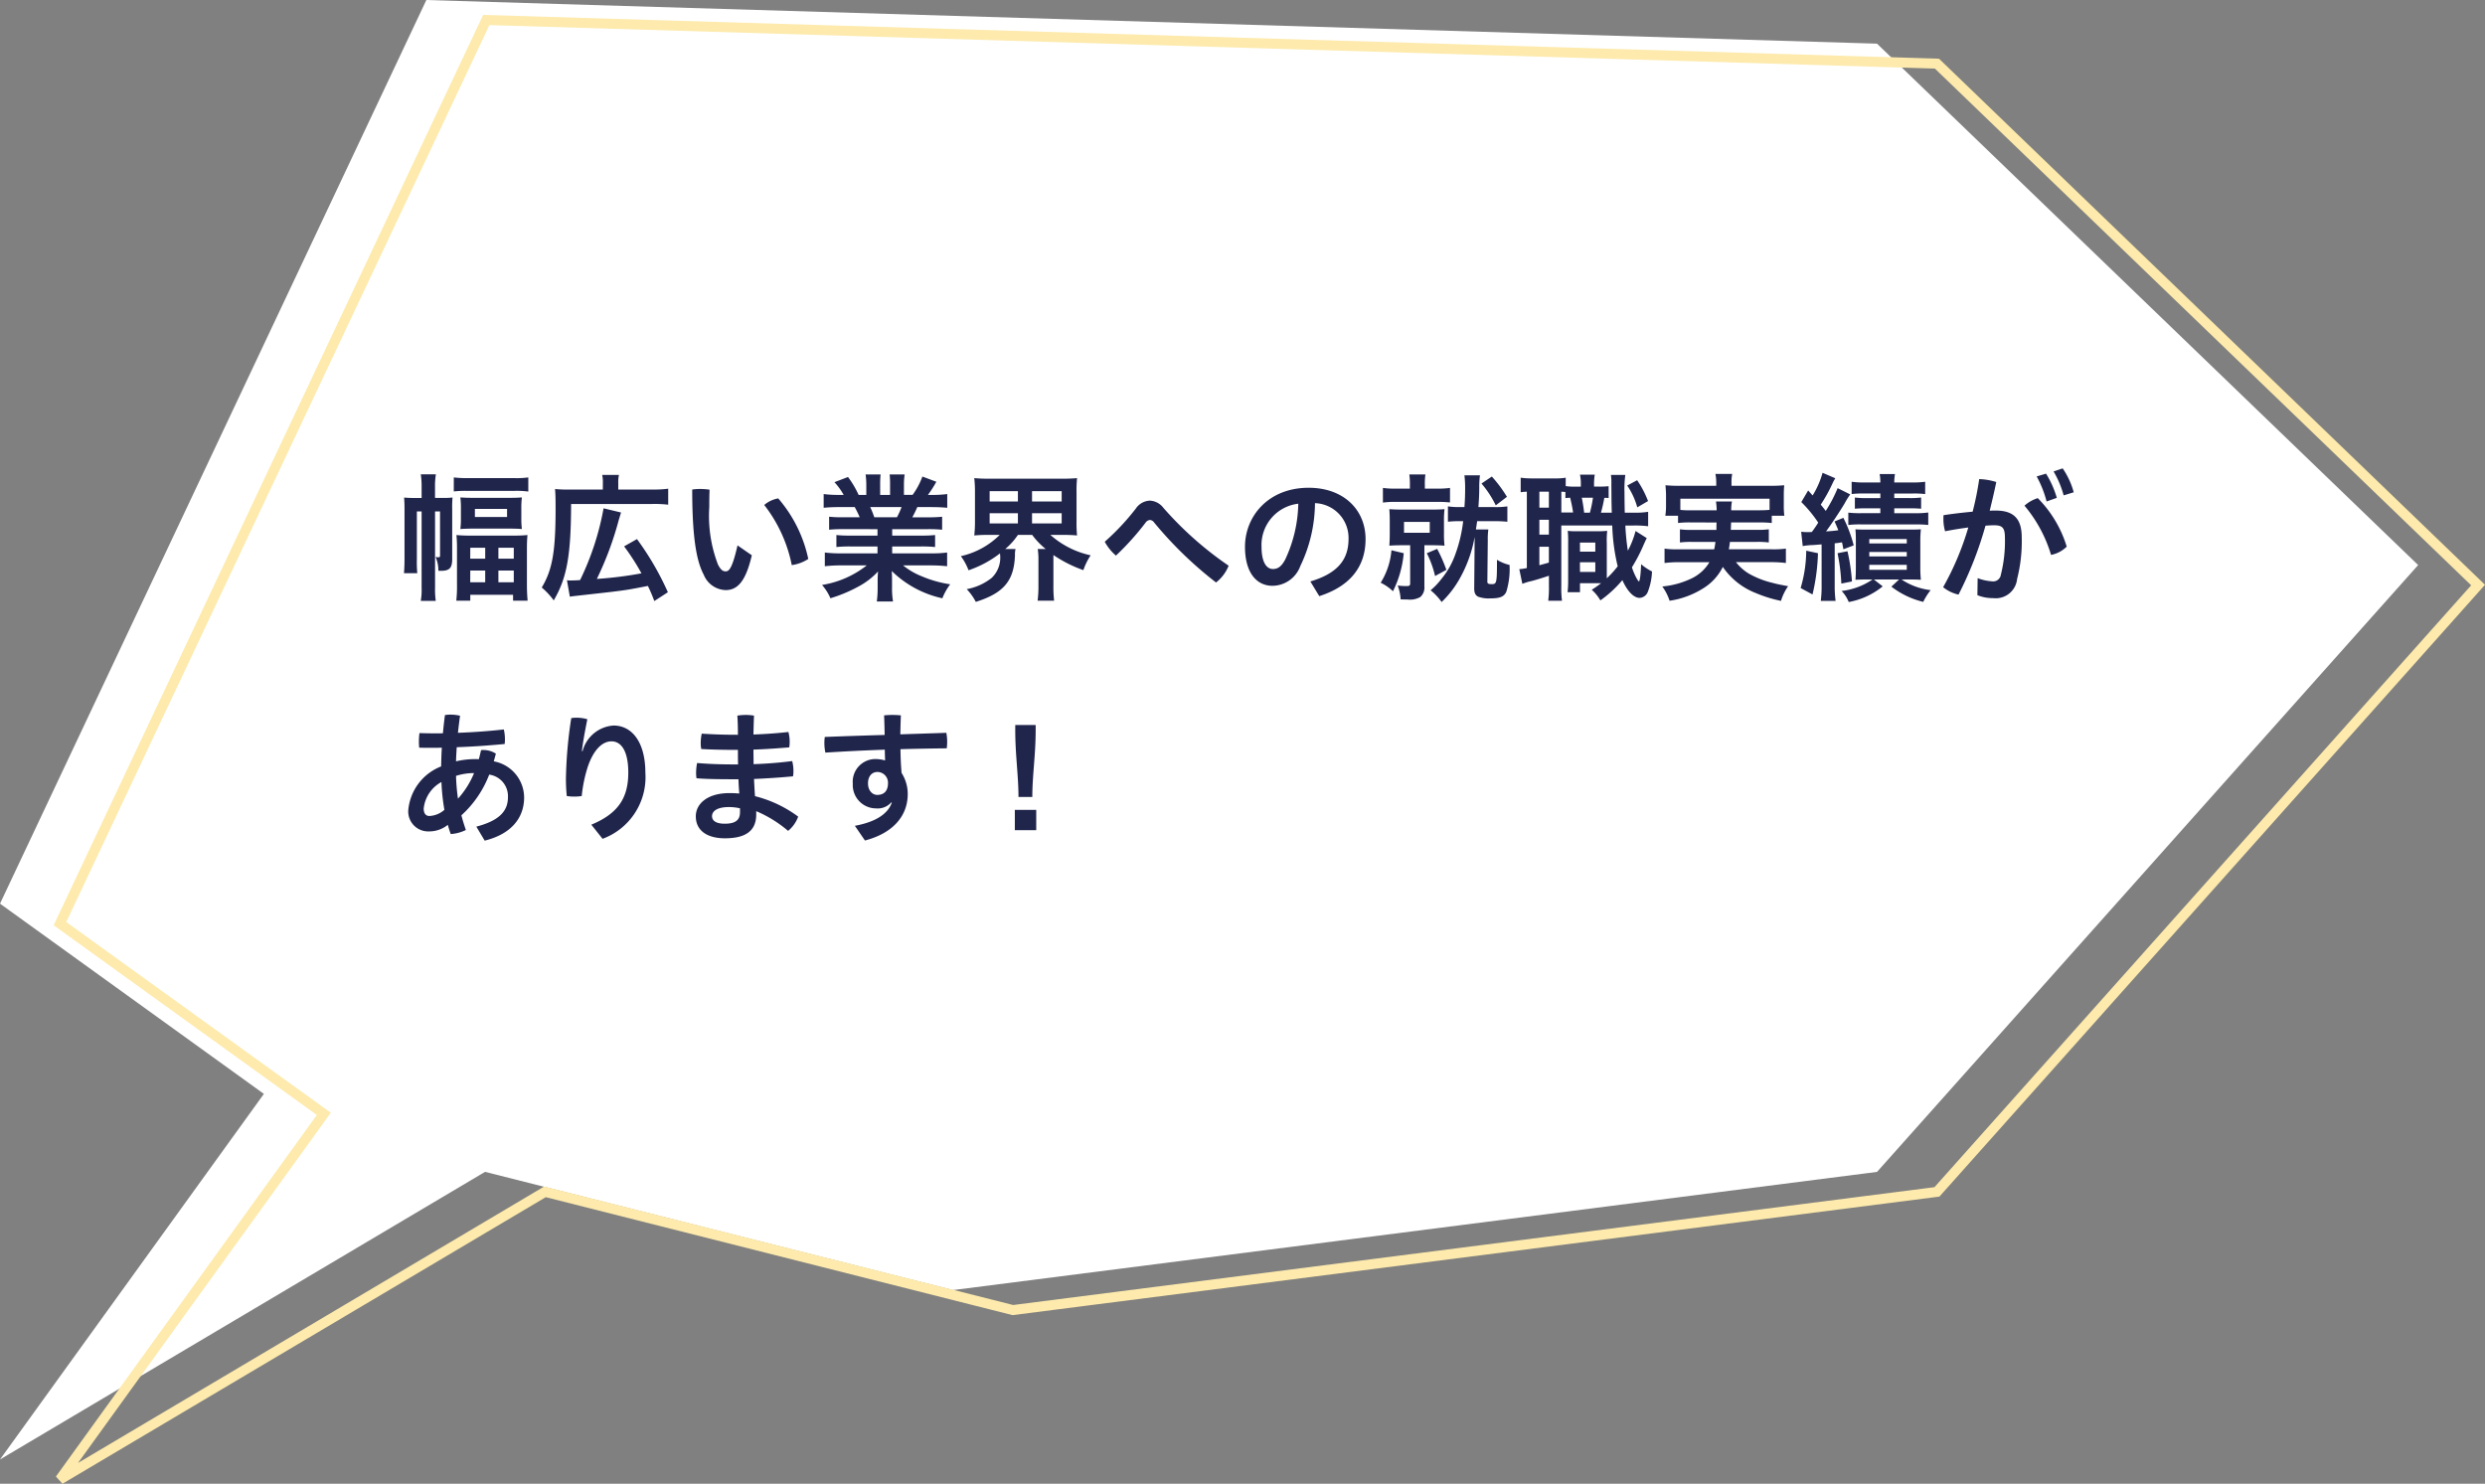
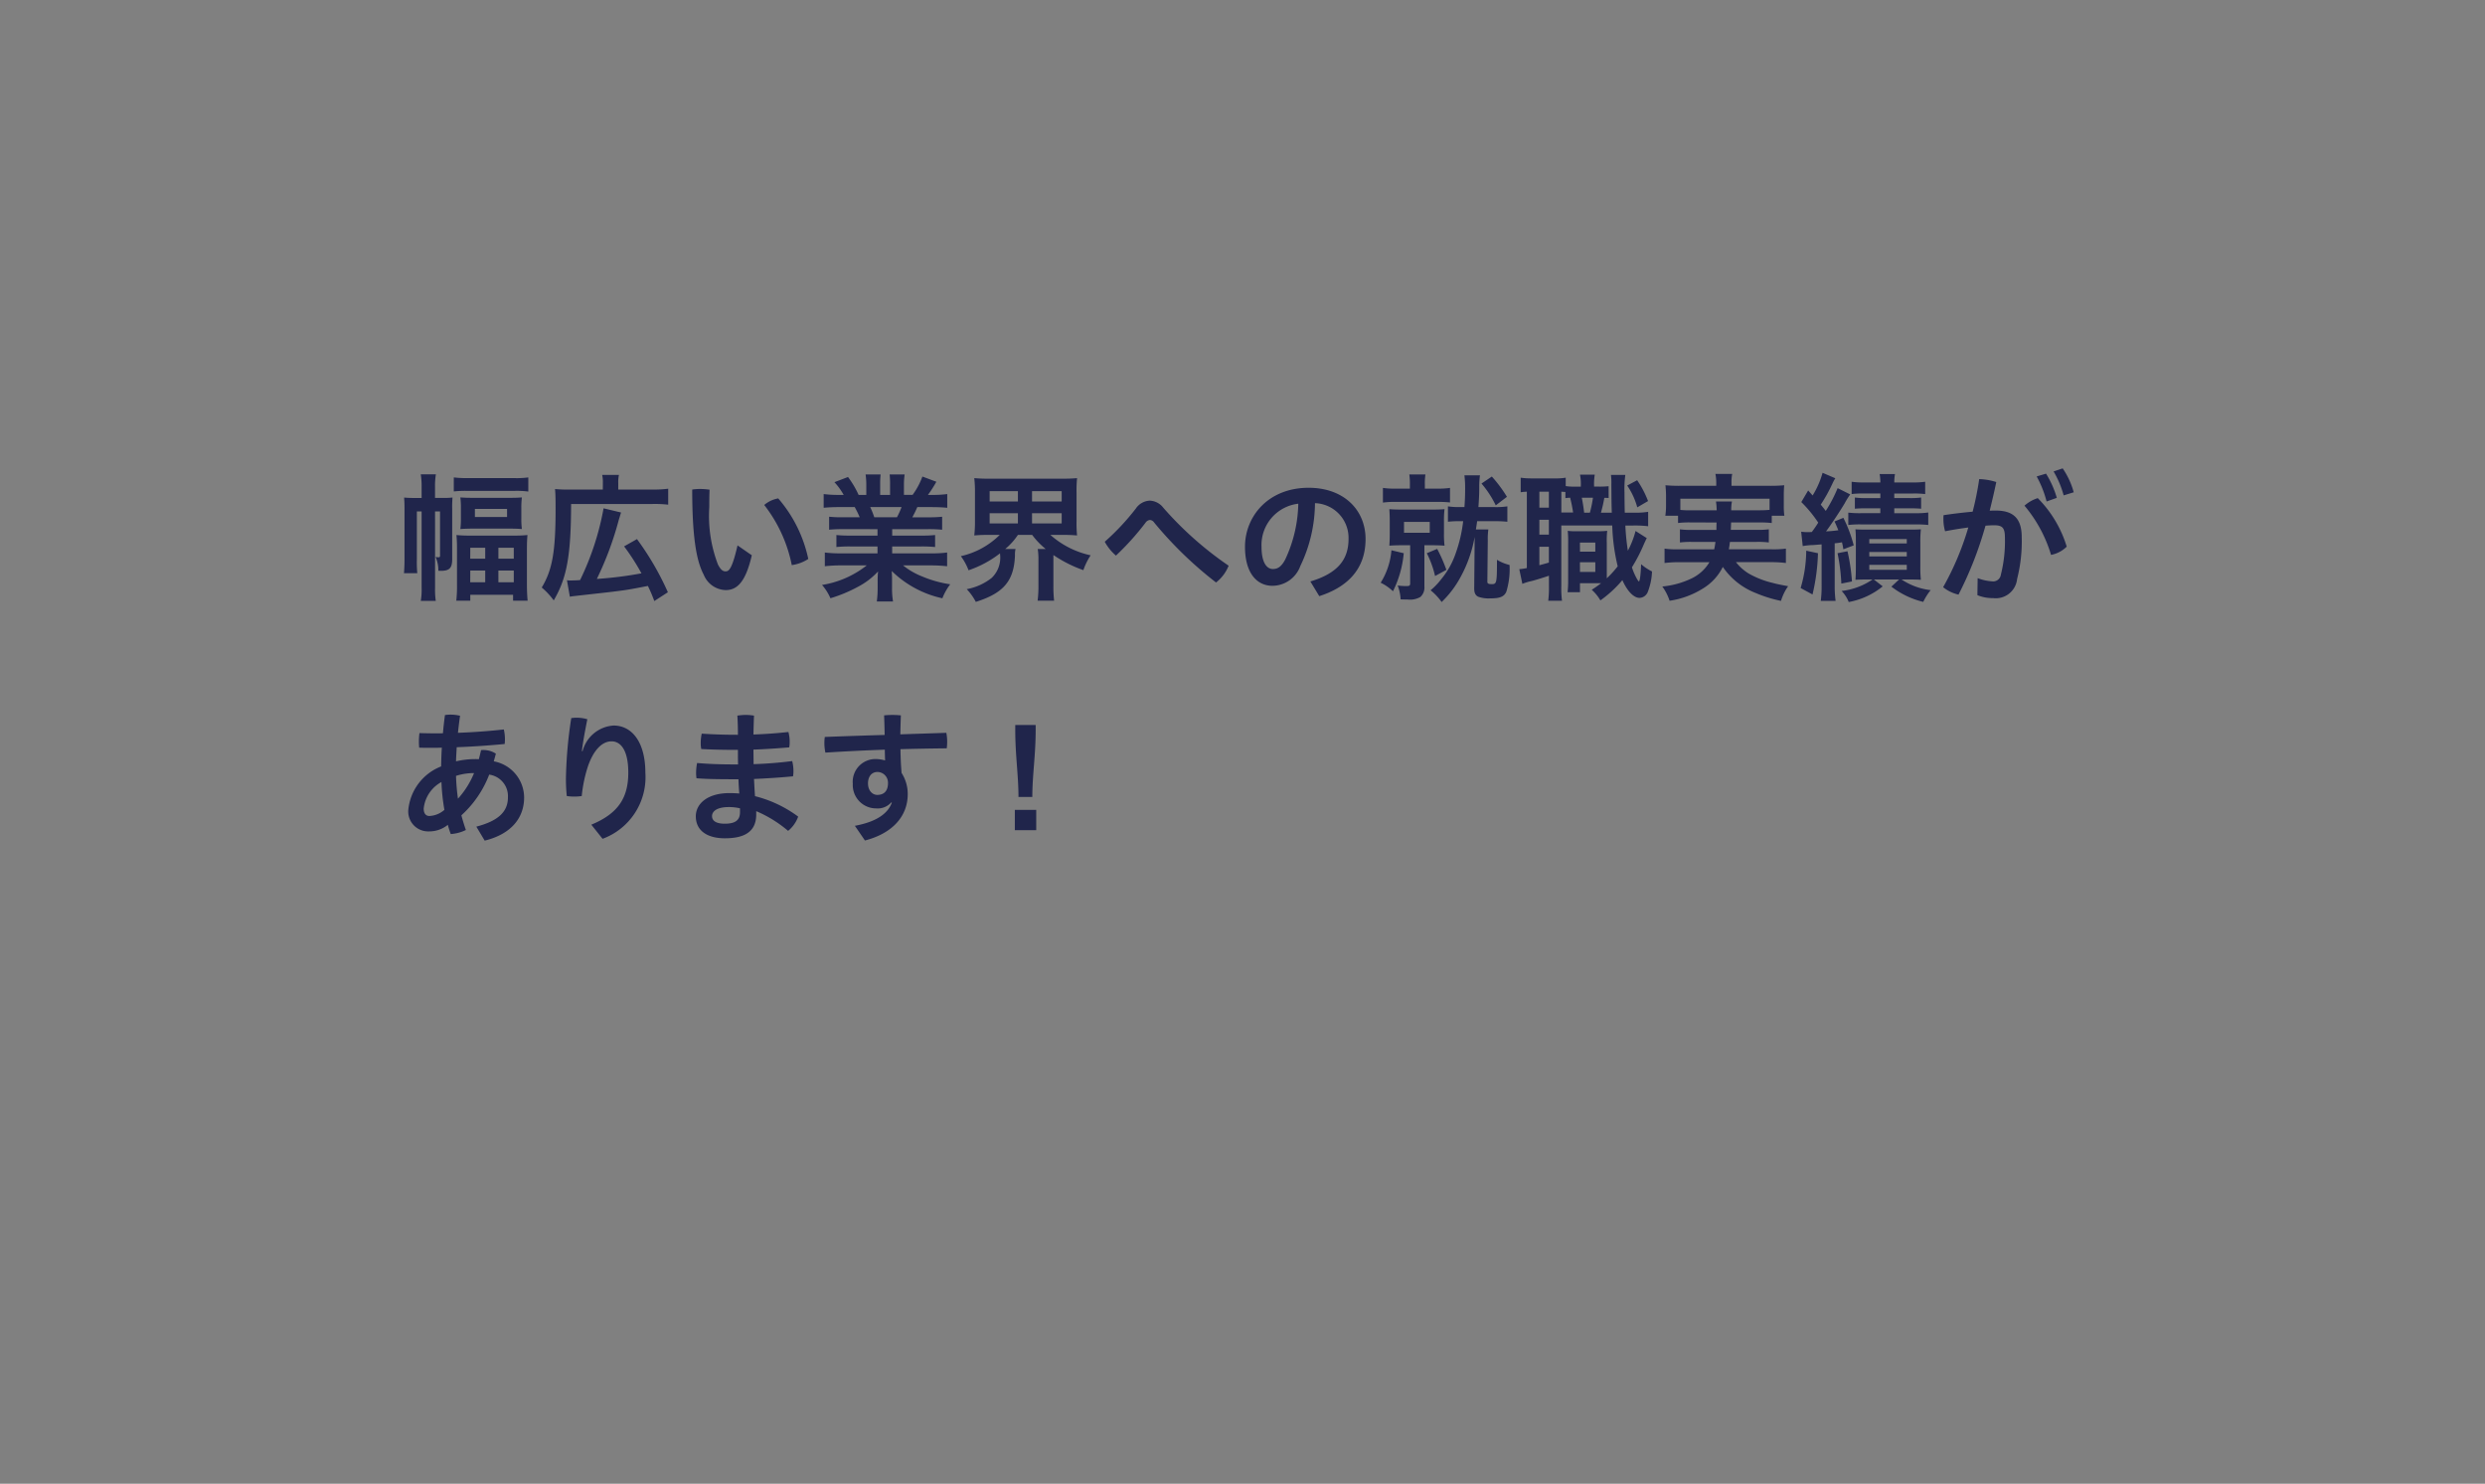
<svg xmlns="http://www.w3.org/2000/svg" width="248.778" height="148.545" viewBox="0 0 248.778 148.545">
  <rect x="0" y="0" width="248.778" height="148.545" fill="#808080" stroke="none" />
  <g id="グループ_3333" data-name="グループ 3333" transform="translate(-228.325 -3727.891)">
-     <path id="パス_288" data-name="パス 288" d="M1649.885,1314.22l-48.559,28.795,26.418-36.6-26.418-19.046,42.682-90.467,145.229,4.369,54.173,52.2-54.173,60.753-92.513,11.833Z" transform="translate(-1373 2530.991)" fill="#fff" />
-     <path id="パス_289" data-name="パス 289" d="M1649.885,1314.22l-48.559,28.795,26.418-36.6-26.418-19.046,42.682-90.467,145.229,4.369,54.173,52.2-54.173,60.753-92.513,11.833Z" transform="translate(-1367 2532.991)" fill="none" stroke="#fdeaac" stroke-width="1" />
+     <path id="パス_288" data-name="パス 288" d="M1649.885,1314.22Z" transform="translate(-1373 2530.991)" fill="#fff" />
    <path id="パス_6320" data-name="パス 6320" d="M3.878,4.09h.5V8.542c0,.1-.042.14-.168.14-.056,0-.14-.014-.28-.028a3.205,3.205,0,0,1,.28,1.372,1.619,1.619,0,0,0,.238.014c.882,0,1.148-.28,1.148-1.19V3.866A10.807,10.807,0,0,1,5.628,2.7a8.416,8.416,0,0,1-.952.042h-.8V1.654A7.355,7.355,0,0,1,3.962.38H2.45a7.7,7.7,0,0,1,.084,1.274V2.746H1.9c-.5,0-.784-.014-1.12-.042.028.35.042.63.042,1.246V8.794c0,.5-.014,1.022-.056,1.484H2.1a12.049,12.049,0,0,1-.042-1.414V4.09h.476v7.644A6.465,6.465,0,0,1,2.45,13.05h1.5a8.093,8.093,0,0,1-.07-1.316Zm1.876-2a11.415,11.415,0,0,1,1.3-.056h4.816a8.7,8.7,0,0,1,1.344.07V.688a8.7,8.7,0,0,1-1.344.07H7.056a10.678,10.678,0,0,1-1.3-.07Zm.714,2.7a8.008,8.008,0,0,1-.056,1.064c.392-.028.8-.042,1.358-.042h3.472c.6,0,.966.014,1.33.042a8.1,8.1,0,0,1-.056-1.078V3.754a8.145,8.145,0,0,1,.056-1.064c-.35.028-.728.042-1.274.042H7.742c-.6,0-.924-.014-1.33-.042a8.1,8.1,0,0,1,.056,1.078Zm1.4-.952h3.22V4.65H7.868ZM6.076,11.426a12.947,12.947,0,0,1-.07,1.6h1.4v-.588H11.69v.588h1.456c-.042-.462-.07-.966-.07-1.624V7.856c0-.518.014-.966.056-1.4a12.8,12.8,0,0,1-1.414.056H7.448A13.243,13.243,0,0,1,6.02,6.456,13.808,13.808,0,0,1,6.076,7.87Zm1.33-3.7H8.9V8.822h-1.5Zm2.814,0h1.54V8.822H10.22ZM7.406,10.012H8.9v1.176h-1.5Zm2.814,0h1.54v1.176H10.22Zm7.154,2.618c.154-.028.238-.042.49-.07,2.24-.252,3.514-.392,3.836-.434,1.47-.182,1.6-.21,3.486-.574a14.868,14.868,0,0,1,.644,1.512l1.358-.882a28.5,28.5,0,0,0-3.094-5.32l-1.288.728a22.606,22.606,0,0,1,1.736,2.7,38.527,38.527,0,0,1-4.466.56,32.586,32.586,0,0,0,2.2-5.922c.1-.308.112-.378.224-.728l-1.75-.42A27.563,27.563,0,0,1,18.4,10.964c-.28.028-.8.042-.966.042a1.6,1.6,0,0,1-.35-.028Zm3.3-10.724h-3.36A13.924,13.924,0,0,1,15.89,1.85c.042.462.056.924.056,1.96,0,4.312-.322,6.132-1.386,7.9a7.38,7.38,0,0,1,1.2,1.288C17.08,10.754,17.486,8.5,17.5,3.348h8.12a11.26,11.26,0,0,1,1.6.07v-1.6a11.168,11.168,0,0,1-1.6.084h-3.4V1.248a3.228,3.228,0,0,1,.07-.812h-1.68a3.33,3.33,0,0,1,.07.784ZM34.16,7.492c-.546,2.408-.882,2.6-1.19,2.6-.252,0-.476-.112-.77-.686a13.634,13.634,0,0,1-.868-5.754c0-.476,0-1.078.028-1.736a6.355,6.355,0,0,0-.924-.07,4.932,4.932,0,0,0-.812.056c0,4.62.392,7.1,1.148,8.512a2.447,2.447,0,0,0,2.2,1.554c1.106,0,1.988-.742,2.618-3.486Zm2.674-4.046a14.335,14.335,0,0,1,2.758,6.02,4.022,4.022,0,0,0,1.652-.616,13.542,13.542,0,0,0-3.01-6.062A2.945,2.945,0,0,0,36.834,3.446Zm11.34,2.422v.644H45.458a12.518,12.518,0,0,1-1.4-.056v1.2a12.68,12.68,0,0,1,1.4-.056h2.716V8.29h-3.64A12.423,12.423,0,0,1,42.9,8.206V9.578a14.6,14.6,0,0,1,1.652-.084H47.1a9.711,9.711,0,0,1-4.48,1.96,4.953,4.953,0,0,1,.84,1.33,14.482,14.482,0,0,0,2.786-1.162A7.375,7.375,0,0,0,48.23,10.1a9.283,9.283,0,0,0-.042.952v.658a10.158,10.158,0,0,1-.084,1.4h1.624a7.8,7.8,0,0,1-.1-1.4v-.672c0-.336,0-.448-.028-.98a10.378,10.378,0,0,0,5.068,2.73,5.768,5.768,0,0,1,.784-1.4,11.567,11.567,0,0,1-2.842-.8,7.127,7.127,0,0,1-1.876-1.092h2.772a14.518,14.518,0,0,1,1.638.084V8.206a11.669,11.669,0,0,1-1.652.084h-3.85V7.6h2.884a12.96,12.96,0,0,1,1.414.056v-1.2a12.636,12.636,0,0,1-1.414.056H49.644V5.868h3.6a12.842,12.842,0,0,1,1.4.056v-1.3a12.2,12.2,0,0,1-1.4.056H51.66c.182-.35.252-.462.5-1.022h1.372c.672,0,1.2.028,1.624.07V2.354a10.9,10.9,0,0,1-1.554.084h-.378a11.967,11.967,0,0,0,.84-1.316L52.668.6a7.322,7.322,0,0,1-.98,1.834H50.82V1.472A7.142,7.142,0,0,1,50.89.394h-1.5a9.672,9.672,0,0,1,.042,1.022V2.438H48.44V1.416A9.313,9.313,0,0,1,48.482.394h-1.5a7.571,7.571,0,0,1,.07,1.078v.966h-.77A9.467,9.467,0,0,0,45.22.646l-1.358.518a6.626,6.626,0,0,1,.924,1.274h-.434a11.4,11.4,0,0,1-1.568-.084V3.726c.434-.042.966-.07,1.624-.07h1.484a9.969,9.969,0,0,1,.5,1.022H44.73a12.048,12.048,0,0,1-1.4-.056v1.3a13.008,13.008,0,0,1,1.4-.056Zm-.322-1.19a10.335,10.335,0,0,0-.406-1.022h3.136a8.024,8.024,0,0,1-.462,1.022ZM60.41,6.442A7.987,7.987,0,0,1,56.518,8.57a5.773,5.773,0,0,1,.77,1.414,10.849,10.849,0,0,0,3.15-1.694c0,.07.014.14.014.182a2.8,2.8,0,0,1-.84,2.268,5.66,5.66,0,0,1-2.506,1.134,5.613,5.613,0,0,1,.91,1.274c2.8-.882,3.822-2.114,3.92-4.648a2.327,2.327,0,0,1,.056-.644H60.956A6.539,6.539,0,0,0,62.23,6.442h1.428a7.618,7.618,0,0,0,1.358,1.414h-.8a7.006,7.006,0,0,1,.07,1.078V11.5a11.291,11.291,0,0,1-.084,1.526h1.652a12.054,12.054,0,0,1-.07-1.512V8.458a12.966,12.966,0,0,0,3,1.512,6.371,6.371,0,0,1,.728-1.484,8.9,8.9,0,0,1-4.032-2.044h1.2a14.459,14.459,0,0,1,1.47.056A12.6,12.6,0,0,1,68.1,5.07V2.214A12.837,12.837,0,0,1,68.152.758a14.111,14.111,0,0,1-1.47.056h-7.35a14.111,14.111,0,0,1-1.47-.056,12.9,12.9,0,0,1,.07,1.456V5.07a12.528,12.528,0,0,1-.07,1.428A14.219,14.219,0,0,1,59.3,6.442ZM59.4,2.06H62.23V3.1H59.4Zm0,2.212H62.23V5.294H59.4ZM63.644,2.06h2.968V3.1H63.644Zm0,2.212h2.968V5.294H63.644Zm7.28,2.856a4.928,4.928,0,0,0,1.12,1.386,26.709,26.709,0,0,0,2.968-3.3.6.6,0,0,1,.434-.266.551.551,0,0,1,.42.252,38.586,38.586,0,0,0,6.2,6.006,3.988,3.988,0,0,0,1.26-1.68,34.636,34.636,0,0,1-6.538-5.8,1.8,1.8,0,0,0-1.358-.714,1.78,1.78,0,0,0-1.4.8A23.984,23.984,0,0,1,70.924,7.128ZM92.4,12.574c2.926-.938,4.634-2.8,4.634-5.712s-2.17-5.138-5.7-5.138c-4.018,0-6.37,2.842-6.37,5.908,0,2.646,1.2,3.906,2.744,3.906A2.991,2.991,0,0,0,90.5,9.564a14.7,14.7,0,0,0,1.47-6.3,3.479,3.479,0,0,1,3.36,3.584c0,2.114-1.148,3.458-3.822,4.256ZM88.984,8.92c-.406.756-.784.938-1.232.938-.518,0-1.134-.49-1.134-2.24A4.164,4.164,0,0,1,90.3,3.32,13.738,13.738,0,0,1,88.984,8.92Zm17.822-3.85a14.4,14.4,0,0,1-.77,3.276,8.159,8.159,0,0,1-1.442,2.548,6.649,6.649,0,0,1-1.05,1.092,5.893,5.893,0,0,1,1.106,1.176,10.026,10.026,0,0,0,1.89-2.492,13.067,13.067,0,0,0,1.414-4.018v.322l-.042,4.746c-.014.5.1.756.392.91a3.09,3.09,0,0,0,1.2.168c.994,0,1.4-.168,1.624-.672a7.758,7.758,0,0,0,.322-2.674,4.356,4.356,0,0,1-1.26-.518c0,2.282-.028,2.436-.5,2.436-.392,0-.476-.056-.462-.308l.042-4.088a6.858,6.858,0,0,1,.056-1.078H108.08c.084-.518.084-.56.126-.826h1.68a11.285,11.285,0,0,1,1.344.056V3.586a7.855,7.855,0,0,1-1.344.07h-1.554c.056-.77.084-1.3.084-1.946a8.685,8.685,0,0,1,.07-1.232h-1.554a10.508,10.508,0,0,1,.07,1.3c0,.63-.014,1.12-.07,1.876h-.378a7.131,7.131,0,0,1-1.274-.07v1.54a10.154,10.154,0,0,1,1.274-.056Zm-5.334-3.262h-1.4a7.7,7.7,0,0,1-1.3-.07v1.47a8.415,8.415,0,0,1,1.316-.07h4.1a10.657,10.657,0,0,1,1.3.056V1.738a8.026,8.026,0,0,1-1.288.07H102.97v-.35a6.116,6.116,0,0,1,.056-1.064h-1.61a6.836,6.836,0,0,1,.056,1.092Zm.028,5.67v3.794c0,.238-.07.294-.35.294a6.834,6.834,0,0,1-.9-.056,4.554,4.554,0,0,1,.294,1.386c.378.014.546.014.686.014a2.081,2.081,0,0,0,1.288-.252,1.262,1.262,0,0,0,.406-1.05V7.478h.728c.56,0,.882.014,1.288.042a9.525,9.525,0,0,1-.056-1.246V5.056a8.848,8.848,0,0,1,.056-1.19c-.378.028-.728.042-1.288.042H100.73c-.574,0-.938-.014-1.316-.042.028.392.042.714.042,1.218v1.19c0,.518-.014.868-.042,1.246.392-.028.77-.042,1.316-.042Zm-.616-2.338h2.576V6.232h-2.576Zm-1.26,2.842a7.193,7.193,0,0,1-1.078,3.248,4.8,4.8,0,0,1,1.232.854,10.656,10.656,0,0,0,1.078-3.808Zm3.542.294a9.877,9.877,0,0,1,.826,2.282l1.134-.616a15.486,15.486,0,0,0-.924-2.1ZM108.64,1.3a9.984,9.984,0,0,1,1.428,2.184l1.12-.854A13.426,13.426,0,0,0,109.676.6Zm12.726.266a8.026,8.026,0,0,1-.966.042h-.49V1.528a5.891,5.891,0,0,1,.07-1.12H118.5a4.7,4.7,0,0,1,.084,1.12v.084h-.644a5.312,5.312,0,0,1-.868-.056V.716a6.286,6.286,0,0,1-1.176.07h-2.17a7.722,7.722,0,0,1-1.162-.07V2.172a5.518,5.518,0,0,1,.616-.056V9.76a5.641,5.641,0,0,1-.756.112l.308,1.47a5.517,5.517,0,0,1,.924-.28c.49-.126,1.148-.336,1.736-.532v1.036a10.593,10.593,0,0,1-.07,1.47H116.7a9.667,9.667,0,0,1-.07-1.456V5.5h5.1a19.88,19.88,0,0,0,.546,4.088,10.29,10.29,0,0,1-1.092,1.2V7.268a8.65,8.65,0,0,1,.042-1.232,8.561,8.561,0,0,1-.9.042h-2.17a6.219,6.219,0,0,1-.882-.042,10.388,10.388,0,0,1,.042,1.218v3.724a10.7,10.7,0,0,1-.056,1.2H118.5v-.9h2.114a10.6,10.6,0,0,1-.938.658,4.321,4.321,0,0,1,.868,1.064,11.822,11.822,0,0,0,2.2-2.03c.49,1.106,1.134,1.778,1.722,1.778a.934.934,0,0,0,.84-.644,6.224,6.224,0,0,0,.406-2,5.288,5.288,0,0,1-1.092-.728c-.042,1.078-.126,1.722-.224,1.722-.028,0-.084-.07-.21-.28A6.392,6.392,0,0,1,123.7,9.69a16.49,16.49,0,0,0,1.176-2.268c.112-.252.224-.49.308-.658l-1.12-.714a9.006,9.006,0,0,1-.77,1.974,23.014,23.014,0,0,1-.252-2.52h.742a11.092,11.092,0,0,1,1.54.07V4.132a8.4,8.4,0,0,1-1.54.084h-.8c-.014-.406-.028-1.554-.028-2.044a9.805,9.805,0,0,1,.084-1.736H121.6a6.154,6.154,0,0,1,.042.994c.014,1.834.014,1.834.042,2.786H120.6a13.962,13.962,0,0,0,.336-1.484c.126,0,.126,0,.434.014ZM119.8,2.718a11.7,11.7,0,0,1-.308,1.5h-.574c-.07-.588-.154-1.106-.238-1.5ZM116.634,4.2V2.116c.168.014.21.014.406.028V2.76c.21-.028.266-.028.476-.042.14.574.238,1.078.294,1.484Zm-2.2-2.086h.952v1.6h-.952Zm0,2.814h.952V6.414h-.952Zm0,2.7h.952V9.214c-.378.112-.49.14-.952.266Zm4.06-.42h1.54v.91H118.5Zm0,1.974h1.54v.966H118.5ZM123.228,1.5a7.314,7.314,0,0,1,1.008,2.184l1.078-.63A9.811,9.811,0,0,0,124.222.968Zm8.946,3.7c-.014.364-.014.364-.014.742h-2.422a8.508,8.508,0,0,1-1.232-.056V7.2a8.761,8.761,0,0,1,1.232-.056h2.324c-.042.322-.07.476-.126.742h-3.584a8.753,8.753,0,0,1-1.386-.07V9.256a11.992,11.992,0,0,1,1.456-.084h3.038a4.164,4.164,0,0,1-1.75,1.61,8.628,8.628,0,0,1-2.968.826,5.091,5.091,0,0,1,.728,1.428,8.666,8.666,0,0,0,3.346-1.232A5.257,5.257,0,0,0,132.8,9.648a7.125,7.125,0,0,0,3.262,2.6,13.407,13.407,0,0,0,2.562.8,5.122,5.122,0,0,1,.714-1.47c-.742-.14-1.176-.224-1.512-.322a9.014,9.014,0,0,1-2.422-.938,4.787,4.787,0,0,1-1.288-1.148h3.514a11.808,11.808,0,0,1,1.484.084V7.814a9.27,9.27,0,0,1-1.414.07h-4.3c.056-.28.07-.406.112-.742h2.66a9.02,9.02,0,0,1,1.232.056V5.882a8.508,8.508,0,0,1-1.232.056H133.6c.014-.308.014-.308.028-.742H136.4a10.087,10.087,0,0,1,1.3.056V4.524h1.26a7.4,7.4,0,0,1-.056-1.008V2.48c0-.378.014-.672.042-1.008a14.657,14.657,0,0,1-1.512.056h-3.766V1.206a4.112,4.112,0,0,1,.07-.868h-1.68a4.388,4.388,0,0,1,.084.882v.308h-3.584a14.706,14.706,0,0,1-1.5-.056c.028.35.056.658.056,1.022V3.5a6.6,6.6,0,0,1-.07,1.022h1.274v.728a9.438,9.438,0,0,1,1.288-.056Zm-2.562-1.218a9.491,9.491,0,0,1-1.064-.042V2.816h8.932v1.12c-.35.028-.56.042-1.078.042h-2.758a3.961,3.961,0,0,1,.07-.882h-1.6a6.217,6.217,0,0,1,.07.882ZM140.8,7.562a6.551,6.551,0,0,1,.91-.1c.112,0,.112,0,.98-.07v4.1a11.178,11.178,0,0,1-.084,1.554h1.484A11.318,11.318,0,0,1,144,11.5V7.282a6.077,6.077,0,0,0,.728-.1c.056.224.084.364.14.7l1.036-.392a13.754,13.754,0,0,0-1.036-2.758l-.882.364c.2.448.266.6.378.882-.56.07-.714.084-1.232.112.49-.644,1.414-2.044,1.862-2.8a8.008,8.008,0,0,1,.56-.9l-1.26-.63a14.059,14.059,0,0,1-1.19,2.282c-.168-.224-.238-.308-.5-.63A15.736,15.736,0,0,0,143.78,1.29a4.9,4.9,0,0,1,.28-.518L142.786.226a8.754,8.754,0,0,1-.994,2.268c-.168-.182-.308-.35-.448-.5l-.686,1.162a12.75,12.75,0,0,1,1.694,2.058,11.282,11.282,0,0,1-.644.938c-.308.014-.322.014-.42.014a5.5,5.5,0,0,1-.644-.042Zm7.77-5.264V2.76h-1.386A8.786,8.786,0,0,1,146.02,2.7v1.12c.35-.028.6-.042,1.176-.042h1.372v.49h-1.89a10.622,10.622,0,0,1-1.316-.056V5.448a10.307,10.307,0,0,1,1.33-.056h5.4a11.362,11.362,0,0,1,1.274.056V4.2a8.377,8.377,0,0,1-1.274.07h-2.128v-.49h1.54c.574,0,.812.014,1.148.042V2.7a8.52,8.52,0,0,1-1.162.056h-1.526V2.3h1.848a8.736,8.736,0,0,1,1.246.056V1.122a8.548,8.548,0,0,1-1.3.07h-1.792a4.268,4.268,0,0,1,.07-.84H148.5a4.6,4.6,0,0,1,.07.84h-1.6a8.377,8.377,0,0,1-1.274-.07V2.354a8.306,8.306,0,0,1,1.2-.056Zm-.784,8.61a6.916,6.916,0,0,1-3.094,1.148,3.462,3.462,0,0,1,.714,1.106,7.5,7.5,0,0,0,3.4-1.568l-.882-.686h2.52l-.77.714a8.442,8.442,0,0,0,3.192,1.526,5.9,5.9,0,0,1,.742-1.176,6.629,6.629,0,0,1-2.912-1.064h.784c.434,0,.686,0,1.148.028a12.06,12.06,0,0,1-.056-1.344V7.156a10.738,10.738,0,0,1,.056-1.274c-.35.028-.546.028-1.176.028H147.21c-.574,0-.784,0-1.134-.028.028.336.042.588.042,1.148V9.662c0,.5-.014.966-.042,1.274.5-.028.714-.028,1.162-.028Zm-.322-4.046h3.752V7.3h-3.752Zm0,1.288h3.752V8.6h-3.752Zm0,1.288h3.752v.5h-3.752Zm-6.314-1.414a13.334,13.334,0,0,1-.56,3.738l1.19.644a20.377,20.377,0,0,0,.546-4.13Zm3.136.252a18.968,18.968,0,0,1,.378,3.038l1.064-.21a19,19,0,0,0-.448-3.024Zm14,4.2a4,4,0,0,0,1.568.294,2.148,2.148,0,0,0,2.408-1.918,15.2,15.2,0,0,0,.462-4.158c0-1.694-.644-2.688-2.59-2.688-.182,0-.392,0-.616.014.238-.966.462-1.918.658-2.87a6.331,6.331,0,0,0-1.708-.294,30.593,30.593,0,0,1-.658,3.262c-.924.084-1.932.2-2.912.35a3.29,3.29,0,0,0-.014.364,4.327,4.327,0,0,0,.168,1.246c.77-.154,1.568-.28,2.324-.378a28.433,28.433,0,0,1-2.52,5.978,3.758,3.758,0,0,0,1.54.742,36.744,36.744,0,0,0,2.7-6.9c.336-.028.63-.042.868-.042.854,0,1.078.28,1.078,1.26a13.639,13.639,0,0,1-.406,3.682.775.775,0,0,1-.868.672,4.83,4.83,0,0,1-1.456-.322ZM164.22.59a10.742,10.742,0,0,1,.994,2.506l1.022-.364A9.659,9.659,0,0,0,165.158.31Zm1.694-.5a9.773,9.773,0,0,1,1.008,2.394l1.008-.308a7.937,7.937,0,0,0-1.106-2.394ZM163,3.516a13.773,13.773,0,0,1,2.66,4.928,3.029,3.029,0,0,0,1.568-.826,11.711,11.711,0,0,0-2.9-4.858A3.656,3.656,0,0,0,163,3.516ZM8.848,37.05c2.618-.644,3.948-2.24,3.948-4.326a3.7,3.7,0,0,0-3.038-3.612c.07-.252.14-.5.21-.77a2.3,2.3,0,0,0-1.274-.364,1.06,1.06,0,0,0-.21.014c-.07.308-.14.616-.224.91a3.164,3.164,0,0,0-.364-.014,8.47,8.47,0,0,0-1.918.224c.014-.476.042-.938.07-1.414,1.582-.056,3.192-.168,4.8-.322a3.991,3.991,0,0,0,.028-.434,4.476,4.476,0,0,0-.112-1.022c-1.5.168-3.052.28-4.592.336.056-.546.126-1.12.21-1.708a4,4,0,0,0-.938-.112,3.559,3.559,0,0,0-.574.042c-.084.63-.154,1.246-.2,1.82-.238.014-.462.014-.7.014-.56,0-1.106-.014-1.652-.028a6.417,6.417,0,0,0-.056.9c0,.2.014.378.028.56.378.014.756.014,1.134.014s.756,0,1.134-.014c-.042.63-.056,1.246-.07,1.876A5.194,5.194,0,0,0,1.2,33.984a1.993,1.993,0,0,0,2.058,2.142,2.946,2.946,0,0,0,1.9-.658,8.915,8.915,0,0,0,.294.924,4.047,4.047,0,0,0,1.512-.406c-.168-.49-.322-.98-.448-1.47A10.617,10.617,0,0,0,9.3,30.442a2.175,2.175,0,0,1,1.876,2.268c0,1.386-.868,2.338-3.164,2.94Zm-2.87-6.482a5.876,5.876,0,0,1,1.806-.28,8.707,8.707,0,0,1-1.61,2.562A20.327,20.327,0,0,1,5.978,30.568Zm-1.162,3.4a2.456,2.456,0,0,1-1.5.616c-.336,0-.574-.224-.574-.742a3.421,3.421,0,0,1,1.778-2.66A20.423,20.423,0,0,0,4.816,33.97Zm15.834,2.9a6.575,6.575,0,0,0,4.284-6.622c0-3.038-1.33-4.718-3.178-4.718a3.434,3.434,0,0,0-3.108,2.562h-.07c.084-.728.252-1.722.546-3.192a3.783,3.783,0,0,0-1.078-.154,3.037,3.037,0,0,0-.532.042,43.967,43.967,0,0,0-.532,5.992,16.809,16.809,0,0,0,.084,1.806,4.364,4.364,0,0,0,.756.056,4.306,4.306,0,0,0,.742-.056,14.143,14.143,0,0,1,.6-2.912c.56-1.666,1.428-2.562,2.38-2.562.98,0,1.68.98,1.68,3.122,0,2.492-.966,4.088-3.7,5.222ZM33.908,26.452c-1.134,0-2.268-.042-3.332-.112a4.676,4.676,0,0,0-.1.924,2.8,2.8,0,0,0,.056.616c1.022.056,2.17.084,3.416.084H34.2c0,.49,0,.966.014,1.456h-.364c-1.47,0-2.534-.042-3.738-.14a5.249,5.249,0,0,0-.1.966,3.5,3.5,0,0,0,.042.56c1.008.084,2.2.1,3.836.1h.364q.021.714.084,1.428c-.322-.028-.644-.042-.98-.042-2.24,0-3.374,1.092-3.374,2.324,0,1.414,1.12,2.2,2.912,2.2,1.876,0,3.136-.6,3.136-2.38V34.1a12.308,12.308,0,0,1,3.192,1.974,3.276,3.276,0,0,0,1.008-1.428A12.235,12.235,0,0,0,35.91,32.6c-.042-.574-.07-1.148-.1-1.722,1.274-.056,2.59-.14,3.906-.266a2.765,2.765,0,0,0,.042-.518,3.9,3.9,0,0,0-.126-1.008c-1.3.168-2.576.266-3.864.308,0-.49-.014-1.106-.014-1.456,1.218-.042,2.408-.126,3.584-.224a3.207,3.207,0,0,0,.042-.546,3.642,3.642,0,0,0-.126-.994c-1.148.126-2.3.21-3.5.252.014-.63.028-1.26.056-1.89a5.048,5.048,0,0,0-.826-.07,5.513,5.513,0,0,0-.84.07c.042.644.056,1.288.056,1.918Zm.5,7.756c0,.84-.532,1.148-1.526,1.148-.868,0-1.274-.294-1.274-.756s.448-.91,1.694-.91a4.872,4.872,0,0,1,1.106.126Zm15.2-.966c-.392,1.12-1.582,1.932-3.7,2.324l1.008,1.47c2.758-.714,4.284-2.422,4.284-4.648a3.9,3.9,0,0,0-.616-2.114c-.07-.8-.1-1.582-.112-2.38,1.554-.042,3.108-.07,4.634-.084a5.091,5.091,0,0,0,.042-.672,4.6,4.6,0,0,0-.084-.882c-1.512.056-3.052.1-4.606.154.014-.63.028-1.274.056-1.9a8.23,8.23,0,0,0-.84-.042,8.031,8.031,0,0,0-.84.042c.028.658.042,1.3.056,1.96-2.016.056-4.018.126-5.992.2a3.872,3.872,0,0,0-.042.588,4.476,4.476,0,0,0,.1.98c1.96-.126,3.948-.224,5.95-.294,0,.28.014.7.028,1.078a3.556,3.556,0,0,0-.952-.14,2.275,2.275,0,0,0-2.282,2.478,2.337,2.337,0,0,0,2.338,2.464,1.81,1.81,0,0,0,1.512-.6ZM47.222,31.31c0-.672.364-1.134.952-1.134a1.074,1.074,0,0,1,1.05,1.12c0,.728-.35,1.176-1.078,1.176C47.684,32.472,47.222,32.066,47.222,31.31Zm16.45,1.372c0-2.184.336-4.186.336-6.72v-.49H61.964v.5c0,2.534.322,4.522.322,6.706Zm.392,1.288H61.922V36h2.142Z" transform="translate(268 3775)" fill="#20254b" />
  </g>
</svg>